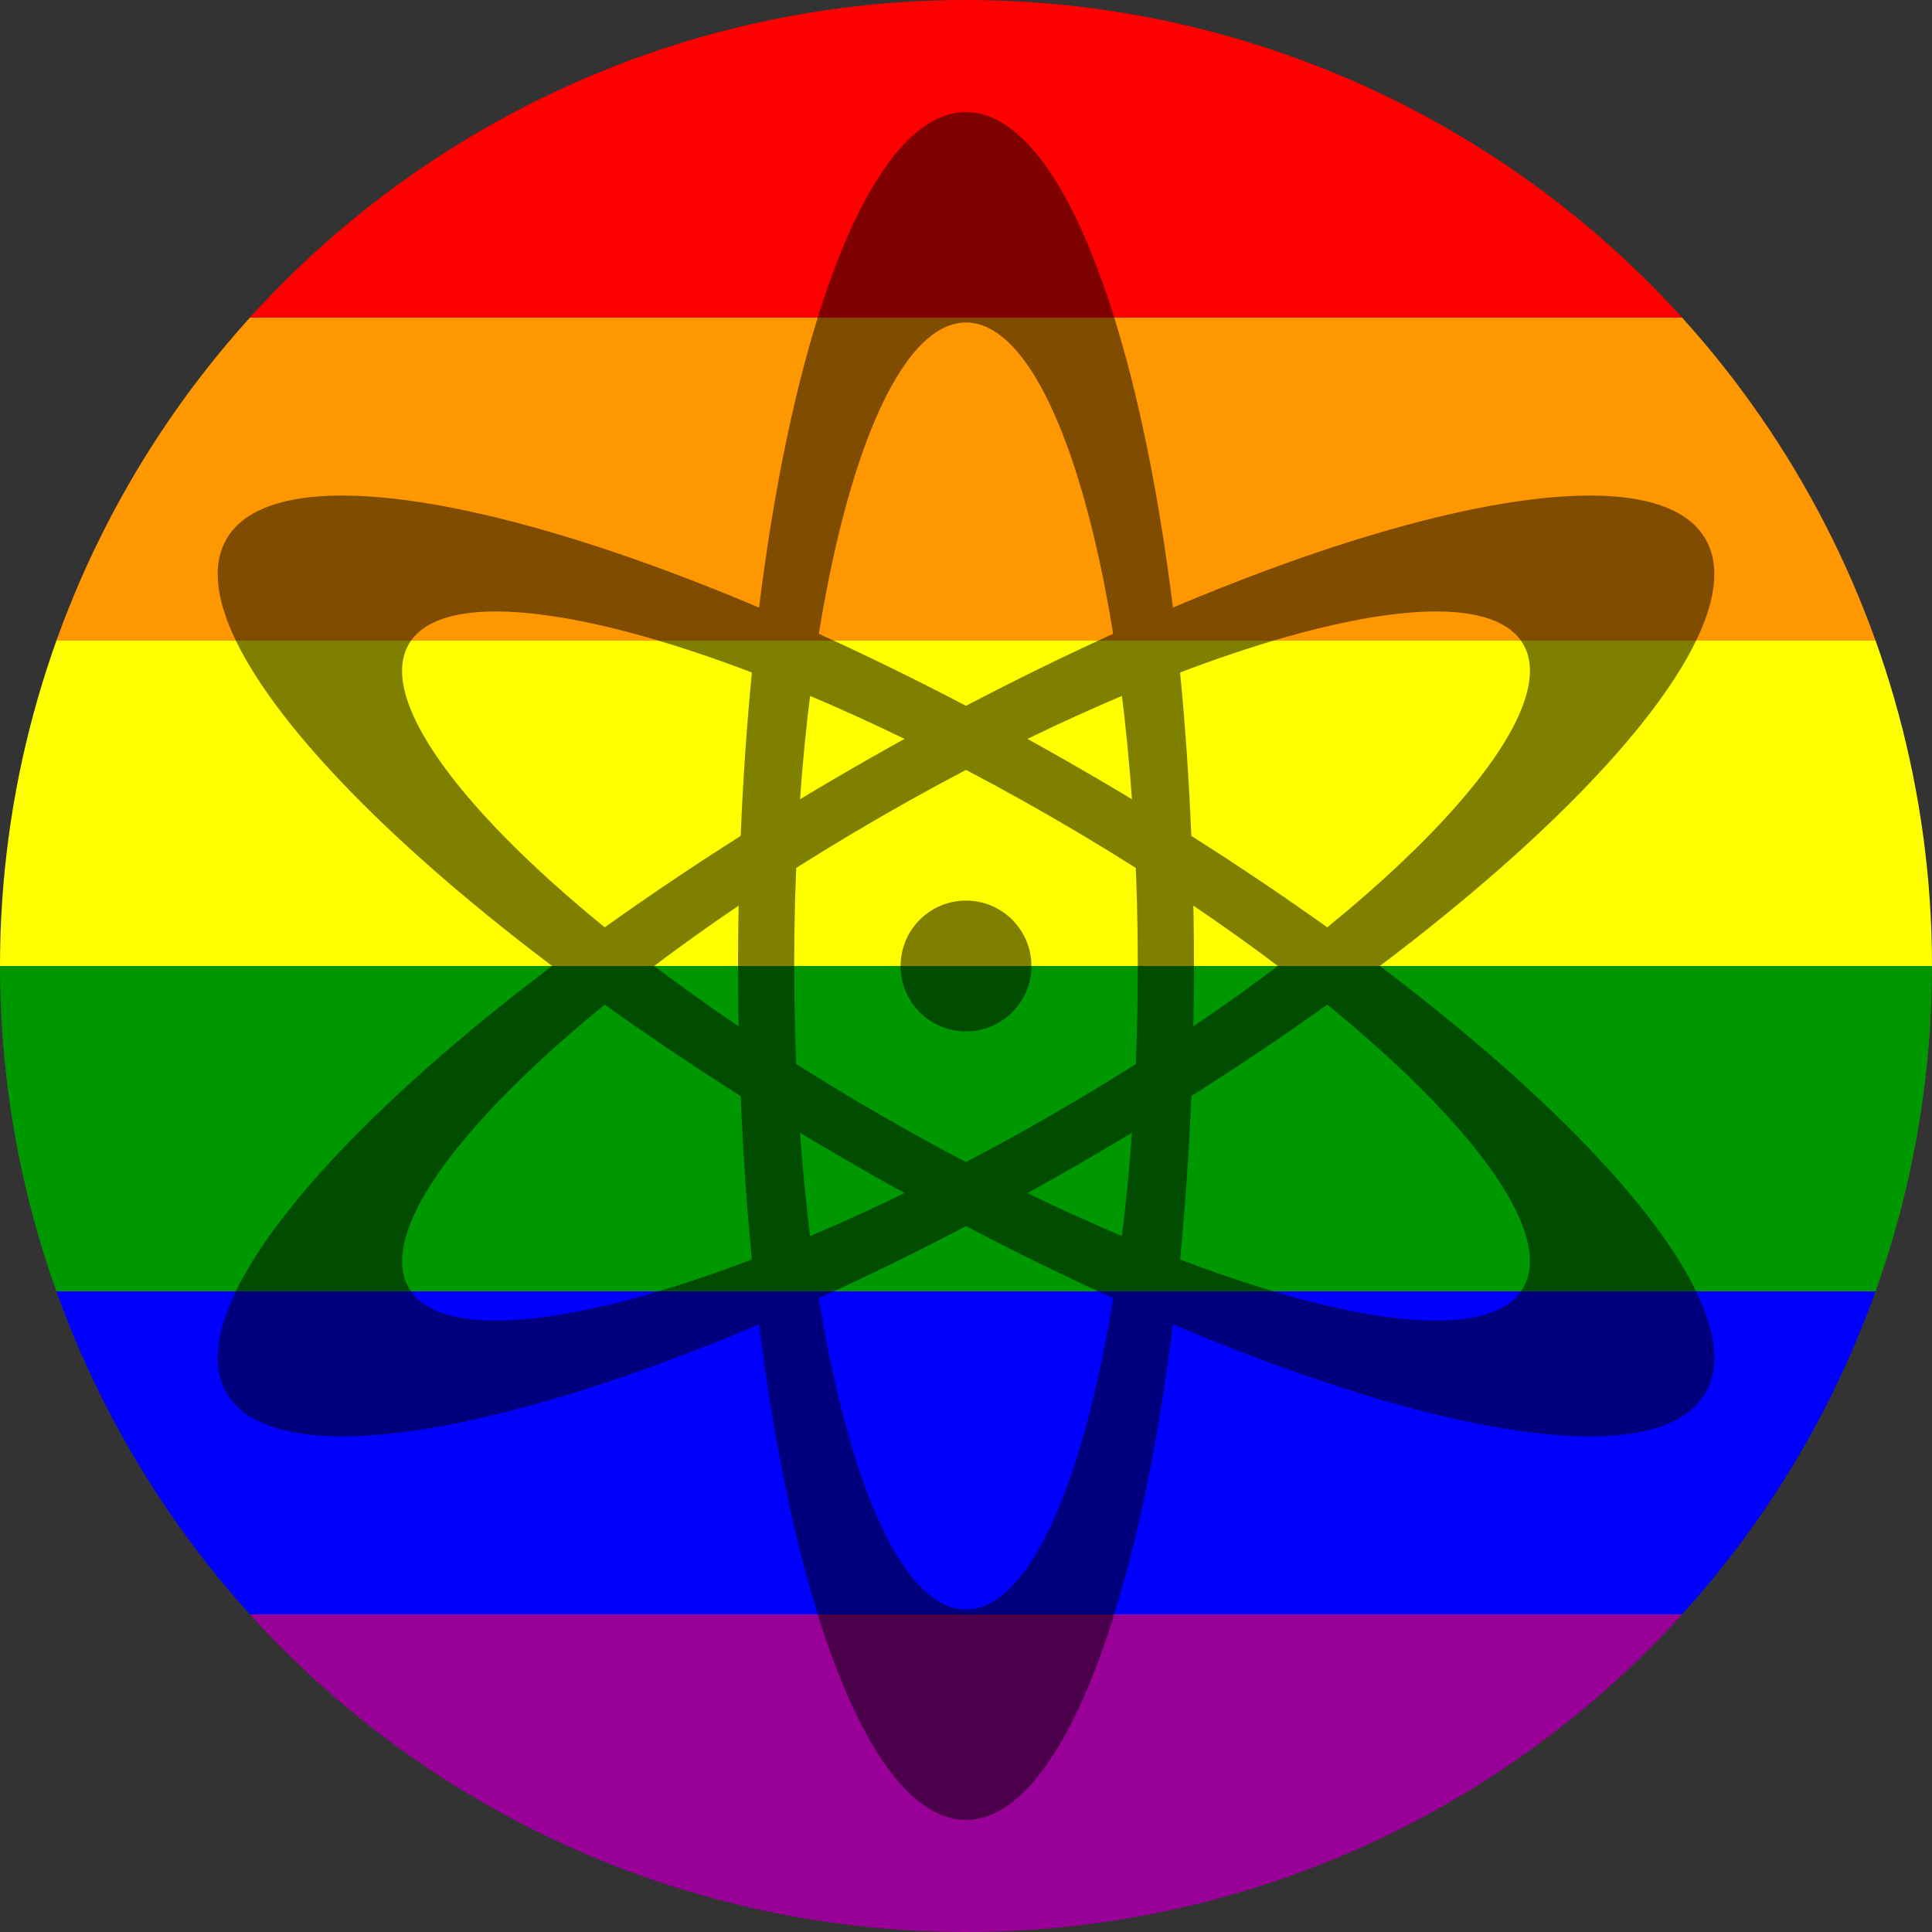
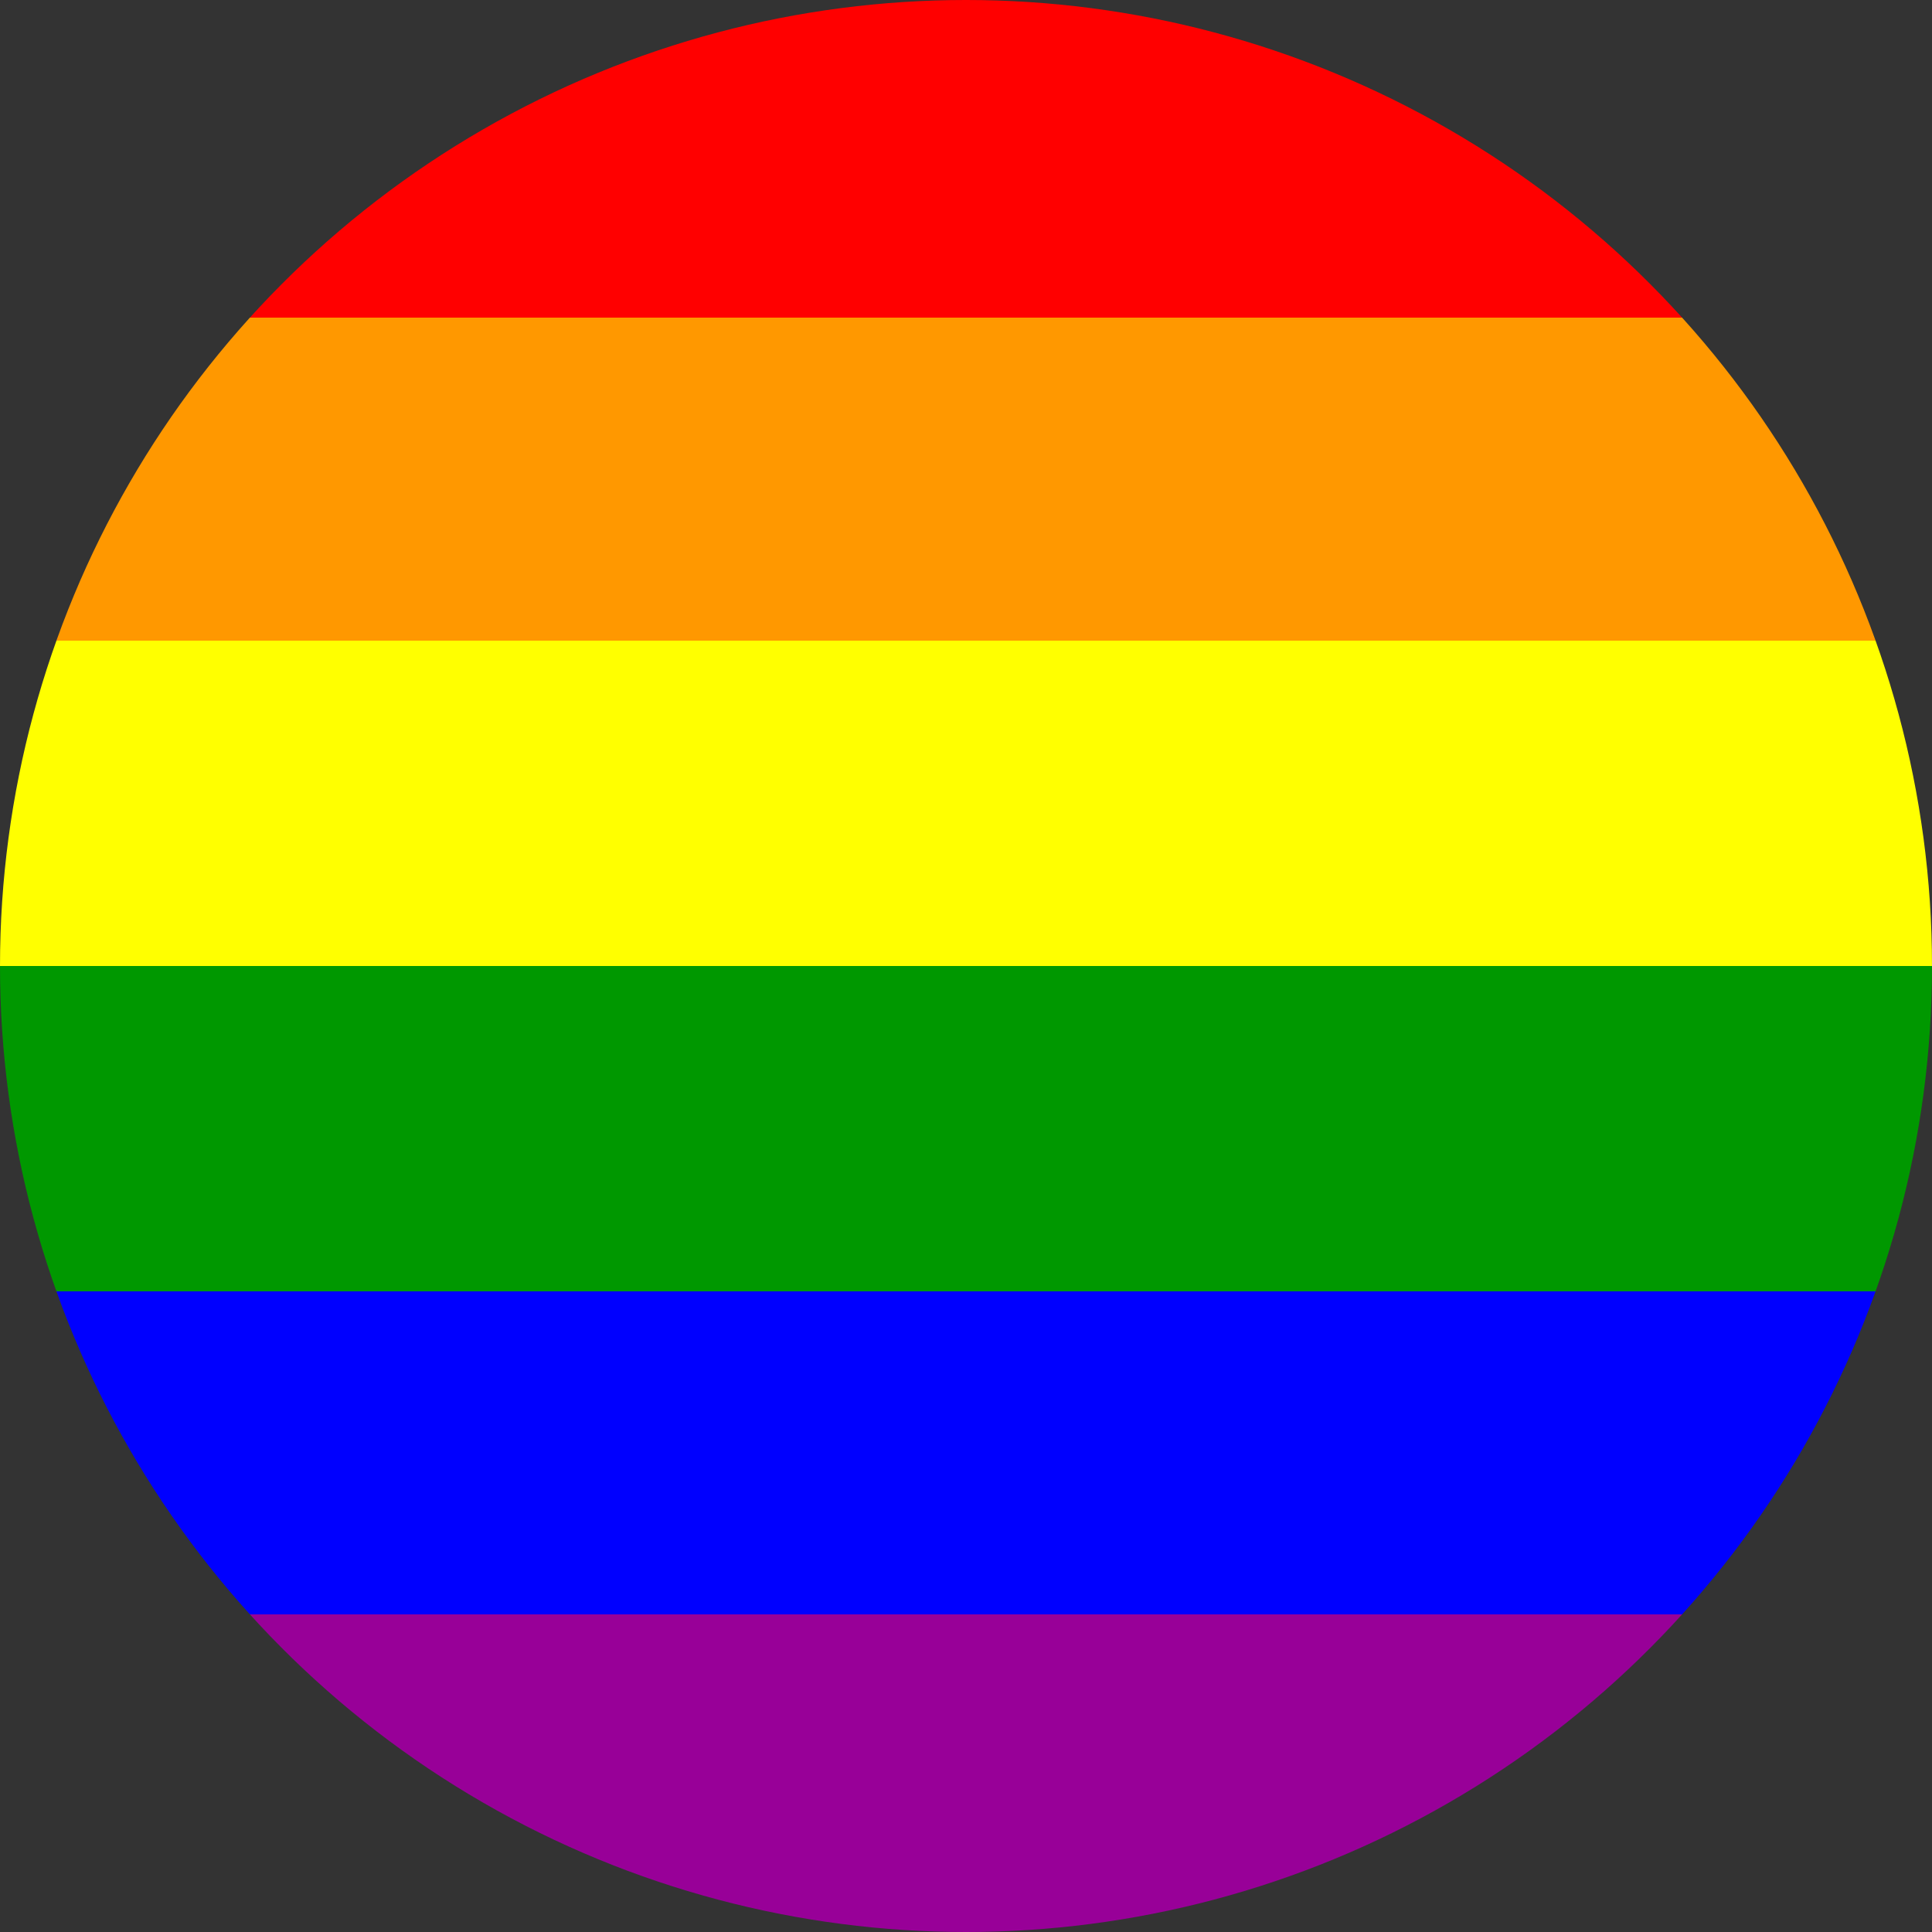
<svg xmlns="http://www.w3.org/2000/svg" xmlns:xlink="http://www.w3.org/1999/xlink" viewBox="-120 -120 240 240" fill-rule="evenodd" clip-rule="evenodd">
  <rect x="-120" y="-120" width="240" height="240" fill="#333333" stroke="none" />
  <defs>
    <linearGradient id="a" x1="0" x2="0" y1="0" y2="1" gradientUnits="objectBoundingBox">
      <stop offset="0" stop-color="red" />
      <stop offset=".167" stop-color="red" />
      <stop offset=".167" stop-color="#FF9800" />
      <stop offset=".333" stop-color="#FF9800" />
      <stop offset=".333" stop-color="#FF0" />
      <stop offset=".5" stop-color="#FF0" />
      <stop offset=".5" stop-color="#009800" />
      <stop offset=".667" stop-color="#009800" />
      <stop offset=".667" stop-color="#00F" />
      <stop offset=".833" stop-color="#00F" />
      <stop offset=".833" stop-color="#980098" />
      <stop offset="1" stop-color="#980098" />
    </linearGradient>
  </defs>
  <circle r="120" fill="url(#a)" />
  <g opacity=".5">
-     <path id="b" d="M0-106.074c15.629 0 28.317 47.53 28.317 106.074S15.629 106.074 0 106.074-28.317 58.544-28.317 0-15.629-106.074 0-106.074zm0 26.135C11.778-79.939 21.341-44.12 21.341 0c0 44.12-9.563 79.939-21.341 79.939S-21.341 44.12-21.341 0c0-44.12 9.563-79.939 21.341-79.939z" />
    <use xlink:href="#b" transform="rotate(60)" />
    <use xlink:href="#b" transform="rotate(-60)" />
-     <circle r="8.125" />
  </g>
</svg>